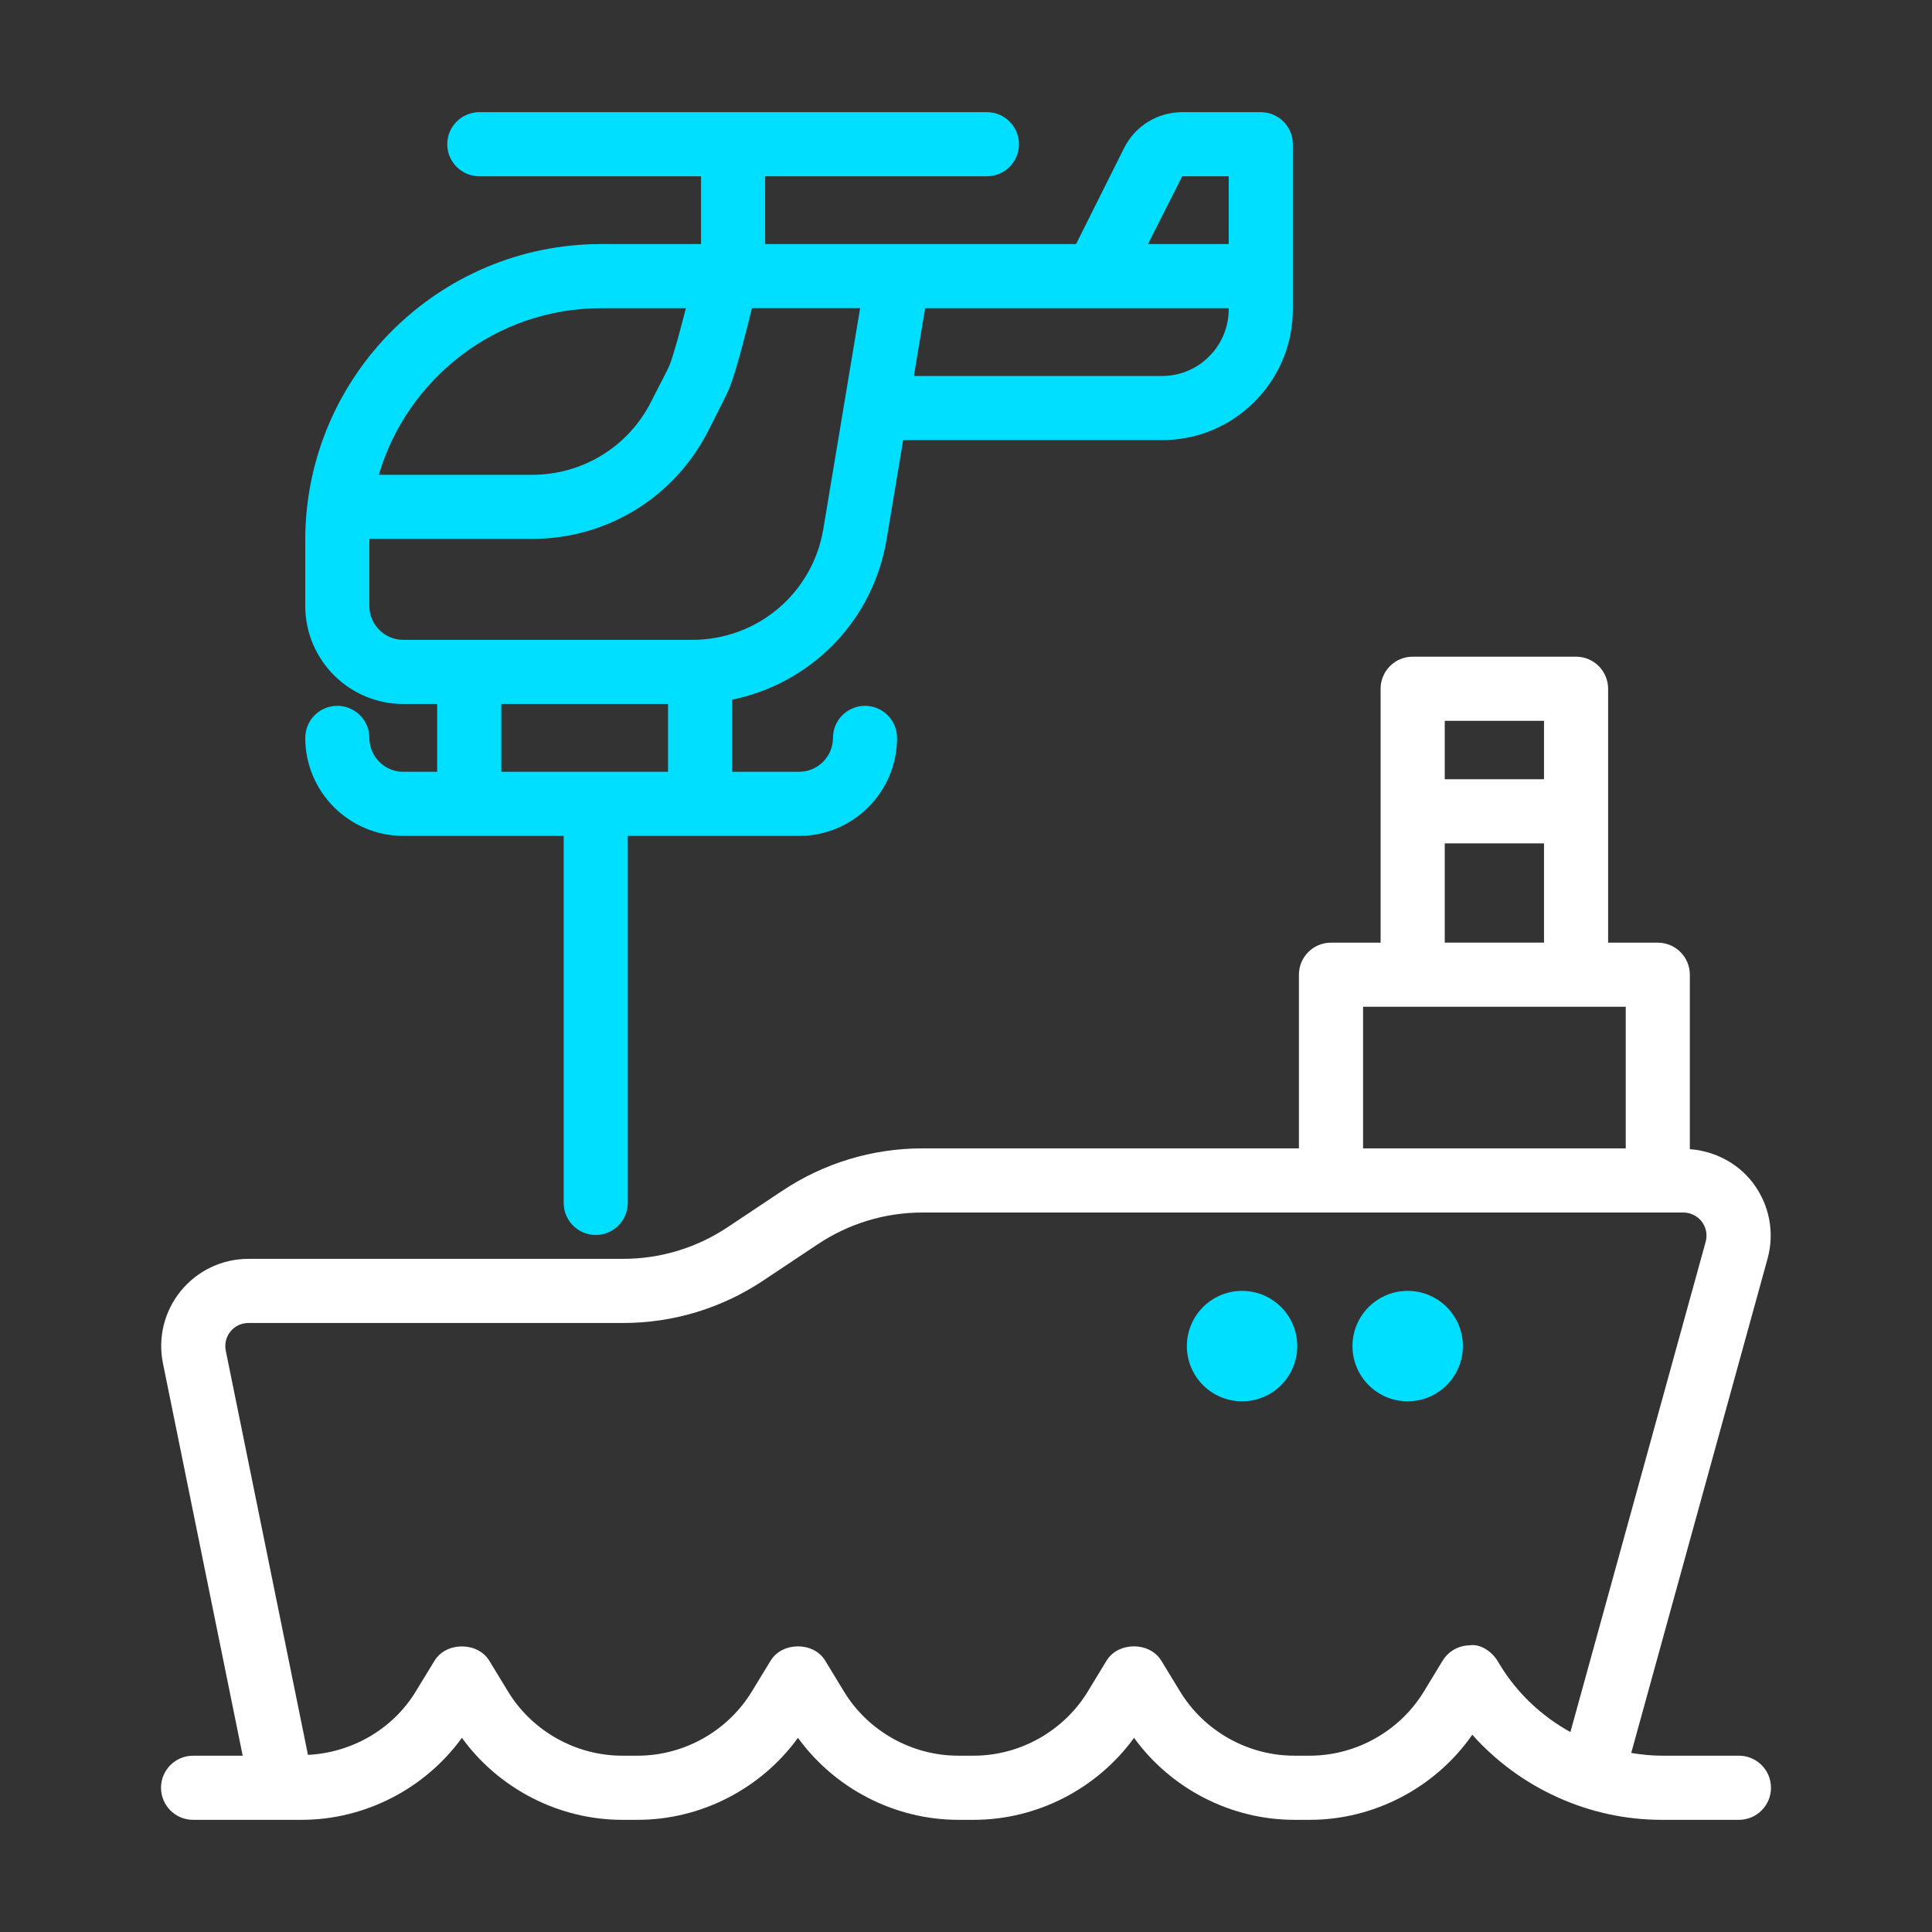
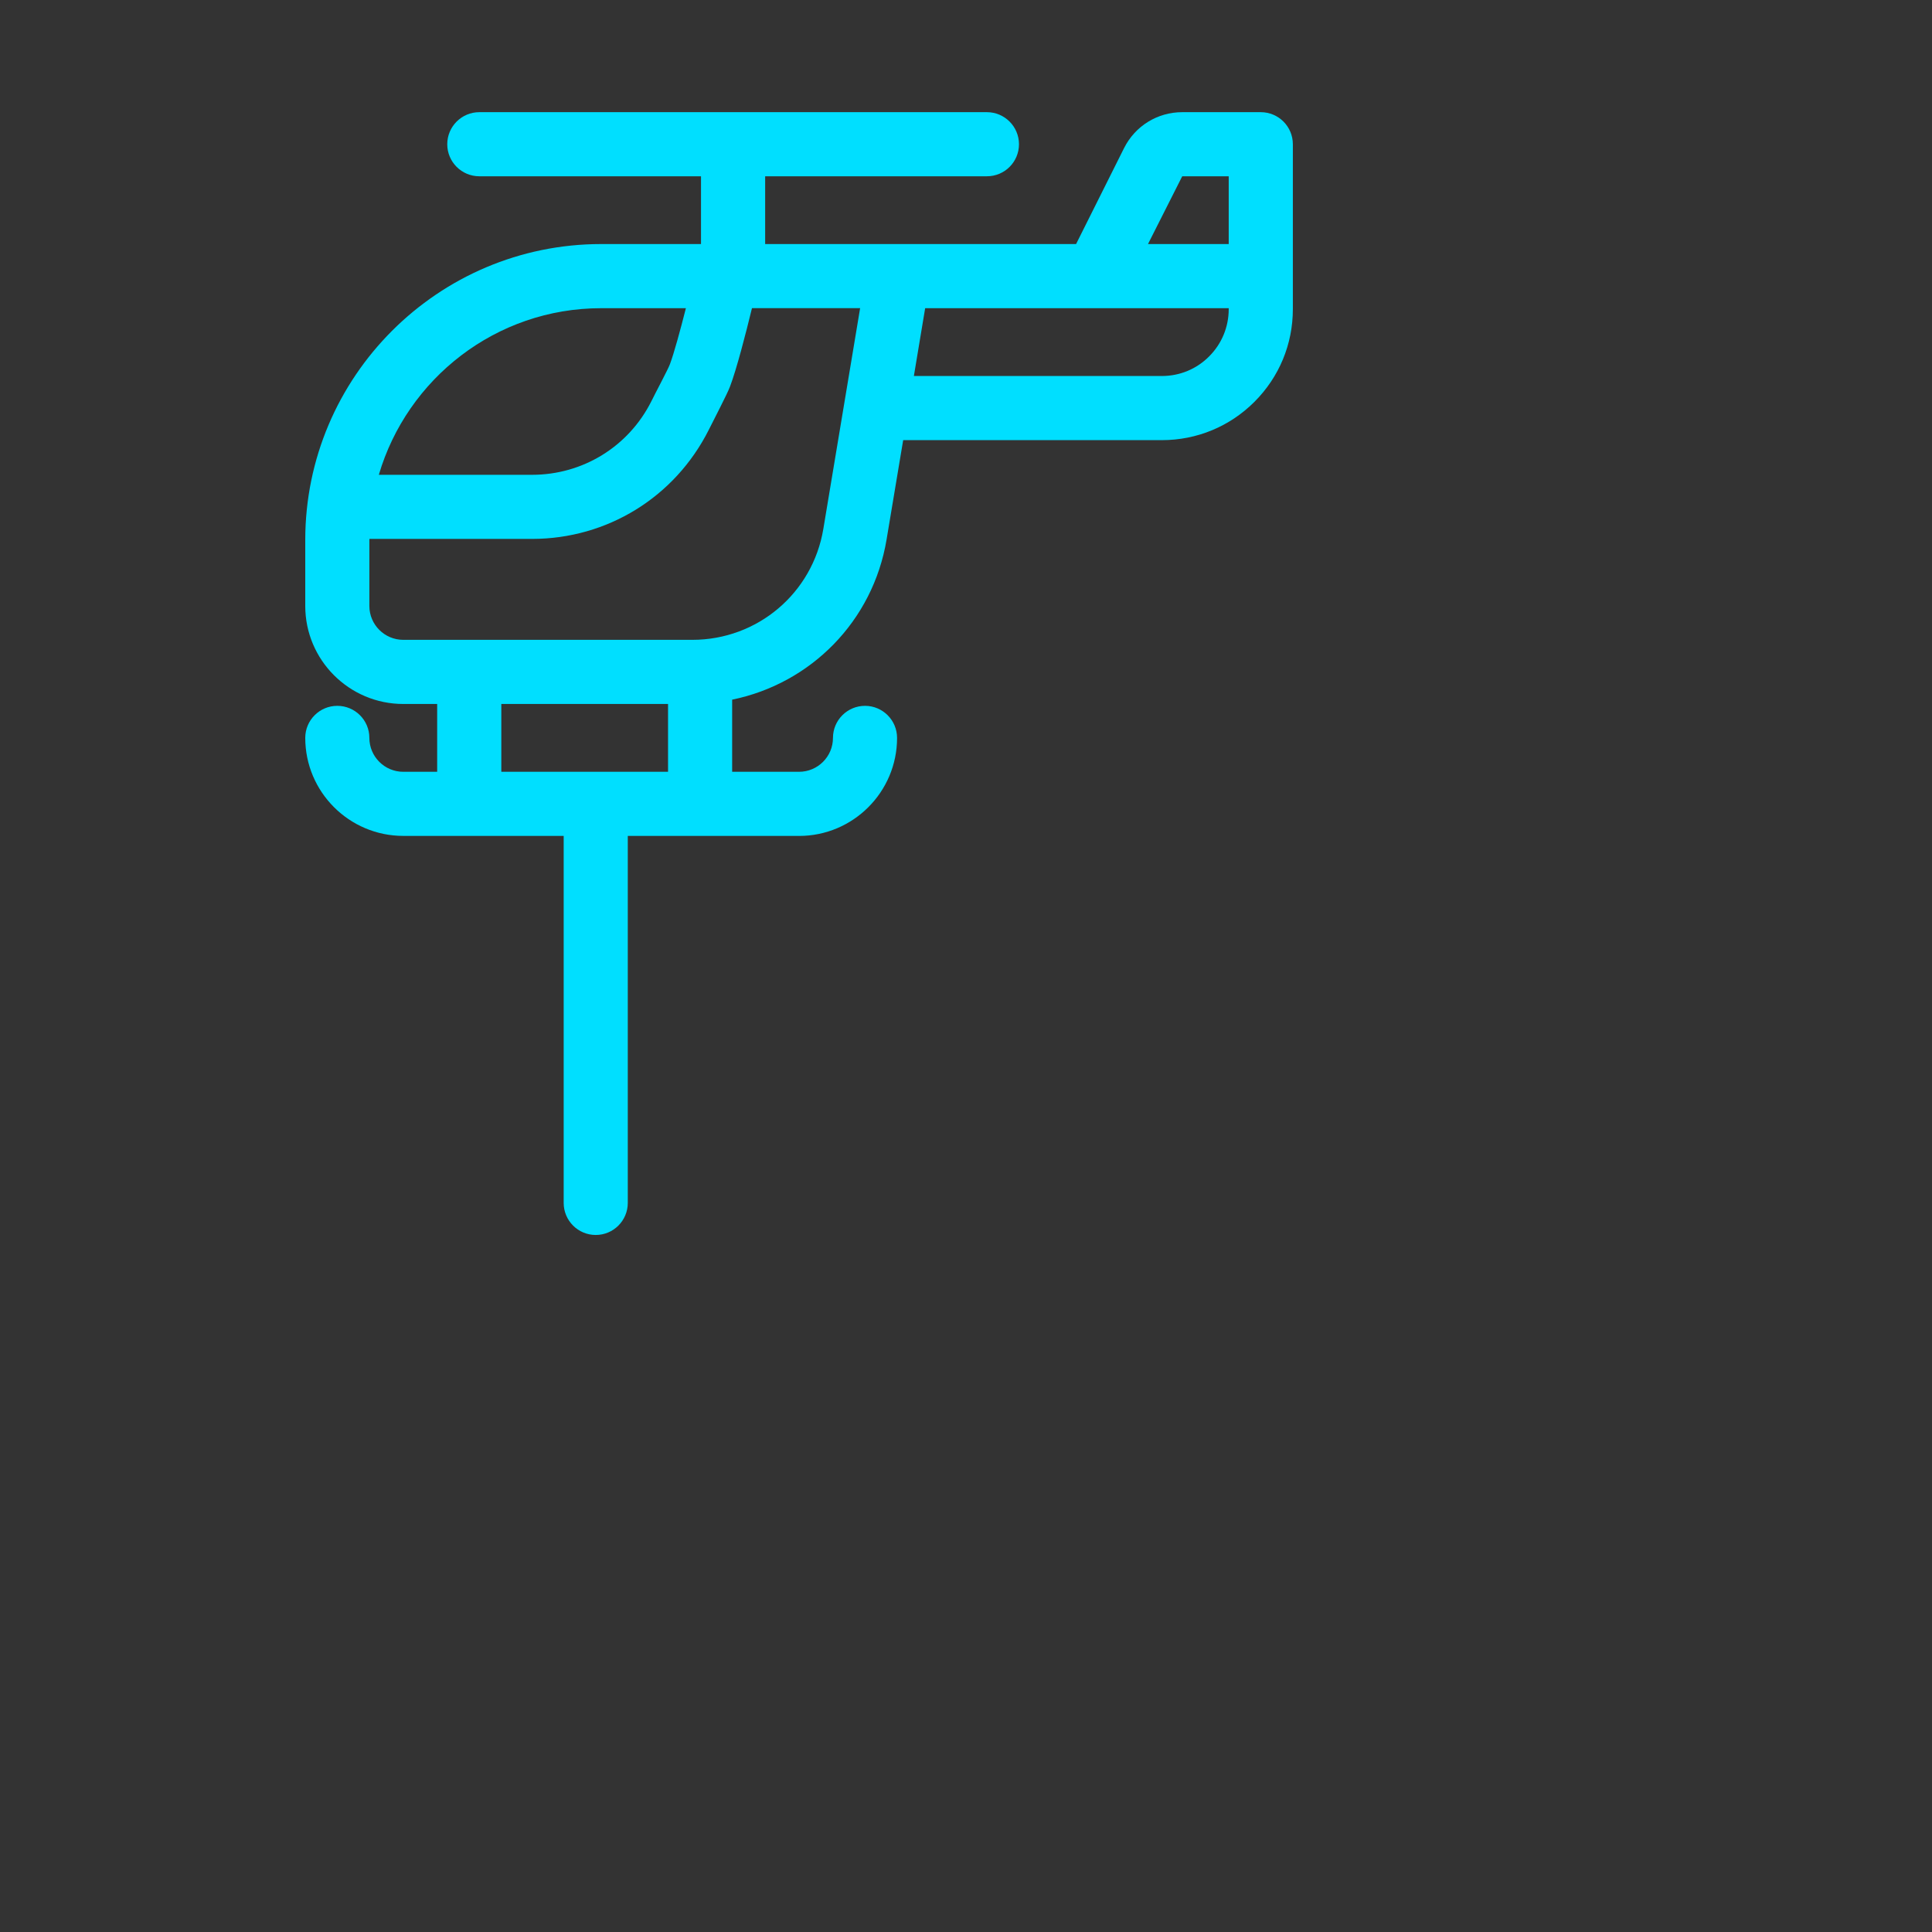
<svg xmlns="http://www.w3.org/2000/svg" width="50" height="50" viewBox="0 0 50 50" fill="none">
  <rect x="0" y="0" width="50" height="50" fill="#333333" stroke="none" />
-   <path d="M32.145 36.266C32.934 36.266 33.573 35.626 33.573 34.837C33.573 34.048 32.934 33.408 32.145 33.408C31.355 33.408 30.716 34.048 30.716 34.837C30.716 35.626 31.355 36.266 32.145 36.266Z" fill="#00DFFF" />
-   <path d="M36.431 36.266C37.22 36.266 37.859 35.626 37.859 34.837C37.859 34.048 37.22 33.408 36.431 33.408C35.642 33.408 35.002 34.048 35.002 34.837C35.002 35.626 35.642 36.266 36.431 36.266Z" fill="#00DFFF" />
-   <path d="M24.8 47.097H25.201C26.839 47.097 28.393 46.294 29.349 44.975C30.304 46.293 31.858 47.097 33.497 47.097H33.898C35.568 47.097 37.152 46.26 38.103 44.895C39.333 46.274 41.121 47.097 42.998 47.097H45.003C45.462 47.097 45.833 46.725 45.833 46.267C45.833 45.809 45.462 45.437 45.003 45.437H42.998C42.733 45.437 42.474 45.408 42.216 45.366L45.743 32.58C45.932 31.896 45.793 31.179 45.364 30.611C44.973 30.098 44.372 29.789 43.733 29.74V25.225C43.733 24.767 43.361 24.396 42.903 24.396H41.618V17.825C41.618 17.367 41.246 16.995 40.789 16.995H36.56C36.101 16.995 35.73 17.367 35.73 17.825V24.396H34.445C33.987 24.396 33.616 24.768 33.616 25.225V29.72H23.872C22.577 29.72 21.321 30.1 20.242 30.82L18.835 31.757C18.031 32.294 17.094 32.579 16.126 32.579H6.43C5.751 32.579 5.114 32.88 4.68 33.409C4.25 33.937 4.082 34.622 4.218 35.287L6.281 45.438H4.996C4.539 45.437 4.167 45.809 4.167 46.267C4.167 46.725 4.539 47.097 4.996 47.097H7.806C9.444 47.097 10.998 46.293 11.954 44.975C12.909 46.293 14.464 47.097 16.102 47.097H16.503C18.141 47.097 19.696 46.293 20.651 44.975C21.607 46.293 23.162 47.097 24.8 47.097ZM37.39 18.655H39.959V20.166H37.39V18.655ZM37.39 21.826H39.959V24.395H37.39V21.826ZM35.276 26.055H42.074V29.72H35.276V26.055ZM19.944 42.978L19.456 43.778C18.832 44.802 17.701 45.437 16.503 45.437H16.102C14.905 45.437 13.773 44.802 13.15 43.78L12.663 42.979C12.361 42.486 11.547 42.486 11.246 42.979L10.758 43.778C10.164 44.754 9.104 45.36 7.97 45.416L5.843 34.956C5.807 34.78 5.852 34.597 5.964 34.459C6.079 34.318 6.249 34.239 6.429 34.239H16.125C17.422 34.239 18.678 33.858 19.755 33.139L21.162 32.202C21.968 31.665 22.905 31.38 23.871 31.38H43.565C43.751 31.38 43.93 31.469 44.041 31.614C44.156 31.766 44.192 31.957 44.142 32.139L40.642 44.825C39.905 44.419 39.27 43.827 38.821 43.091L38.748 42.971C38.595 42.727 38.296 42.537 38.039 42.581C37.751 42.583 37.485 42.733 37.335 42.978L36.849 43.778C36.225 44.802 35.093 45.437 33.895 45.437H33.495C32.297 45.437 31.166 44.802 30.542 43.778L30.054 42.978C29.752 42.483 28.938 42.485 28.637 42.978L28.151 43.778C27.527 44.802 26.395 45.437 25.198 45.437H24.797C23.599 45.437 22.467 44.802 21.844 43.78L21.357 42.979C21.059 42.483 20.245 42.485 19.944 42.978Z" fill="white" />
  <path d="M22.945 13.96L23.374 11.391H30.068C30.976 11.391 31.827 11.037 32.465 10.399C33.106 9.758 33.459 8.907 33.459 8V3.733C33.459 3.274 33.087 2.903 32.629 2.903H30.596C29.955 2.903 29.378 3.26 29.091 3.832L27.849 6.316H19.802V4.562H25.541C26 4.562 26.371 4.191 26.371 3.733C26.371 3.275 25.999 2.903 25.541 2.903H12.405C11.947 2.903 11.575 3.275 11.575 3.733C11.575 4.191 11.947 4.562 12.405 4.562H18.142V6.316H15.559C11.335 6.316 7.9 9.752 7.9 13.975V15.682C7.9 17.082 9.038 18.219 10.437 18.219H11.314V19.974H10.437C9.953 19.974 9.559 19.581 9.559 19.096C9.559 18.638 9.187 18.267 8.729 18.267C8.271 18.267 7.9 18.639 7.9 19.096C7.9 20.496 9.038 21.633 10.437 21.633H14.588V31.131C14.588 31.59 14.96 31.961 15.417 31.961C15.876 31.961 16.247 31.589 16.247 31.131V21.634H20.679C22.078 21.634 23.216 20.496 23.216 19.097C23.216 18.639 22.844 18.267 22.387 18.267C21.928 18.267 21.557 18.639 21.557 19.097C21.557 19.581 21.163 19.974 20.679 19.974H18.948V18.107C20.981 17.691 22.593 16.079 22.945 13.96ZM30.596 4.562H31.799V6.316H29.71L30.596 4.562ZM23.943 7.976H31.799V8C31.799 8.462 31.619 8.898 31.291 9.225C30.966 9.552 30.531 9.731 30.068 9.731H23.651L23.943 7.976ZM15.558 7.976H17.751C17.608 8.538 17.443 9.147 17.336 9.429C17.29 9.557 16.975 10.143 16.855 10.389C16.265 11.56 15.082 12.288 13.768 12.288H9.804C10.536 9.8 12.836 7.976 15.558 7.976ZM17.289 19.974H12.974V18.219H17.289V19.974ZM17.917 16.559H10.437C9.953 16.559 9.559 16.166 9.559 15.682V13.974C9.559 13.965 9.561 13.957 9.561 13.947H13.768C15.713 13.947 17.464 12.869 18.342 11.126C18.456 10.894 18.826 10.188 18.892 10.005C19.063 9.557 19.301 8.632 19.461 7.975H22.26L21.308 13.688C21.031 15.351 19.605 16.559 17.917 16.559Z" fill="#00DFFF" />
</svg>